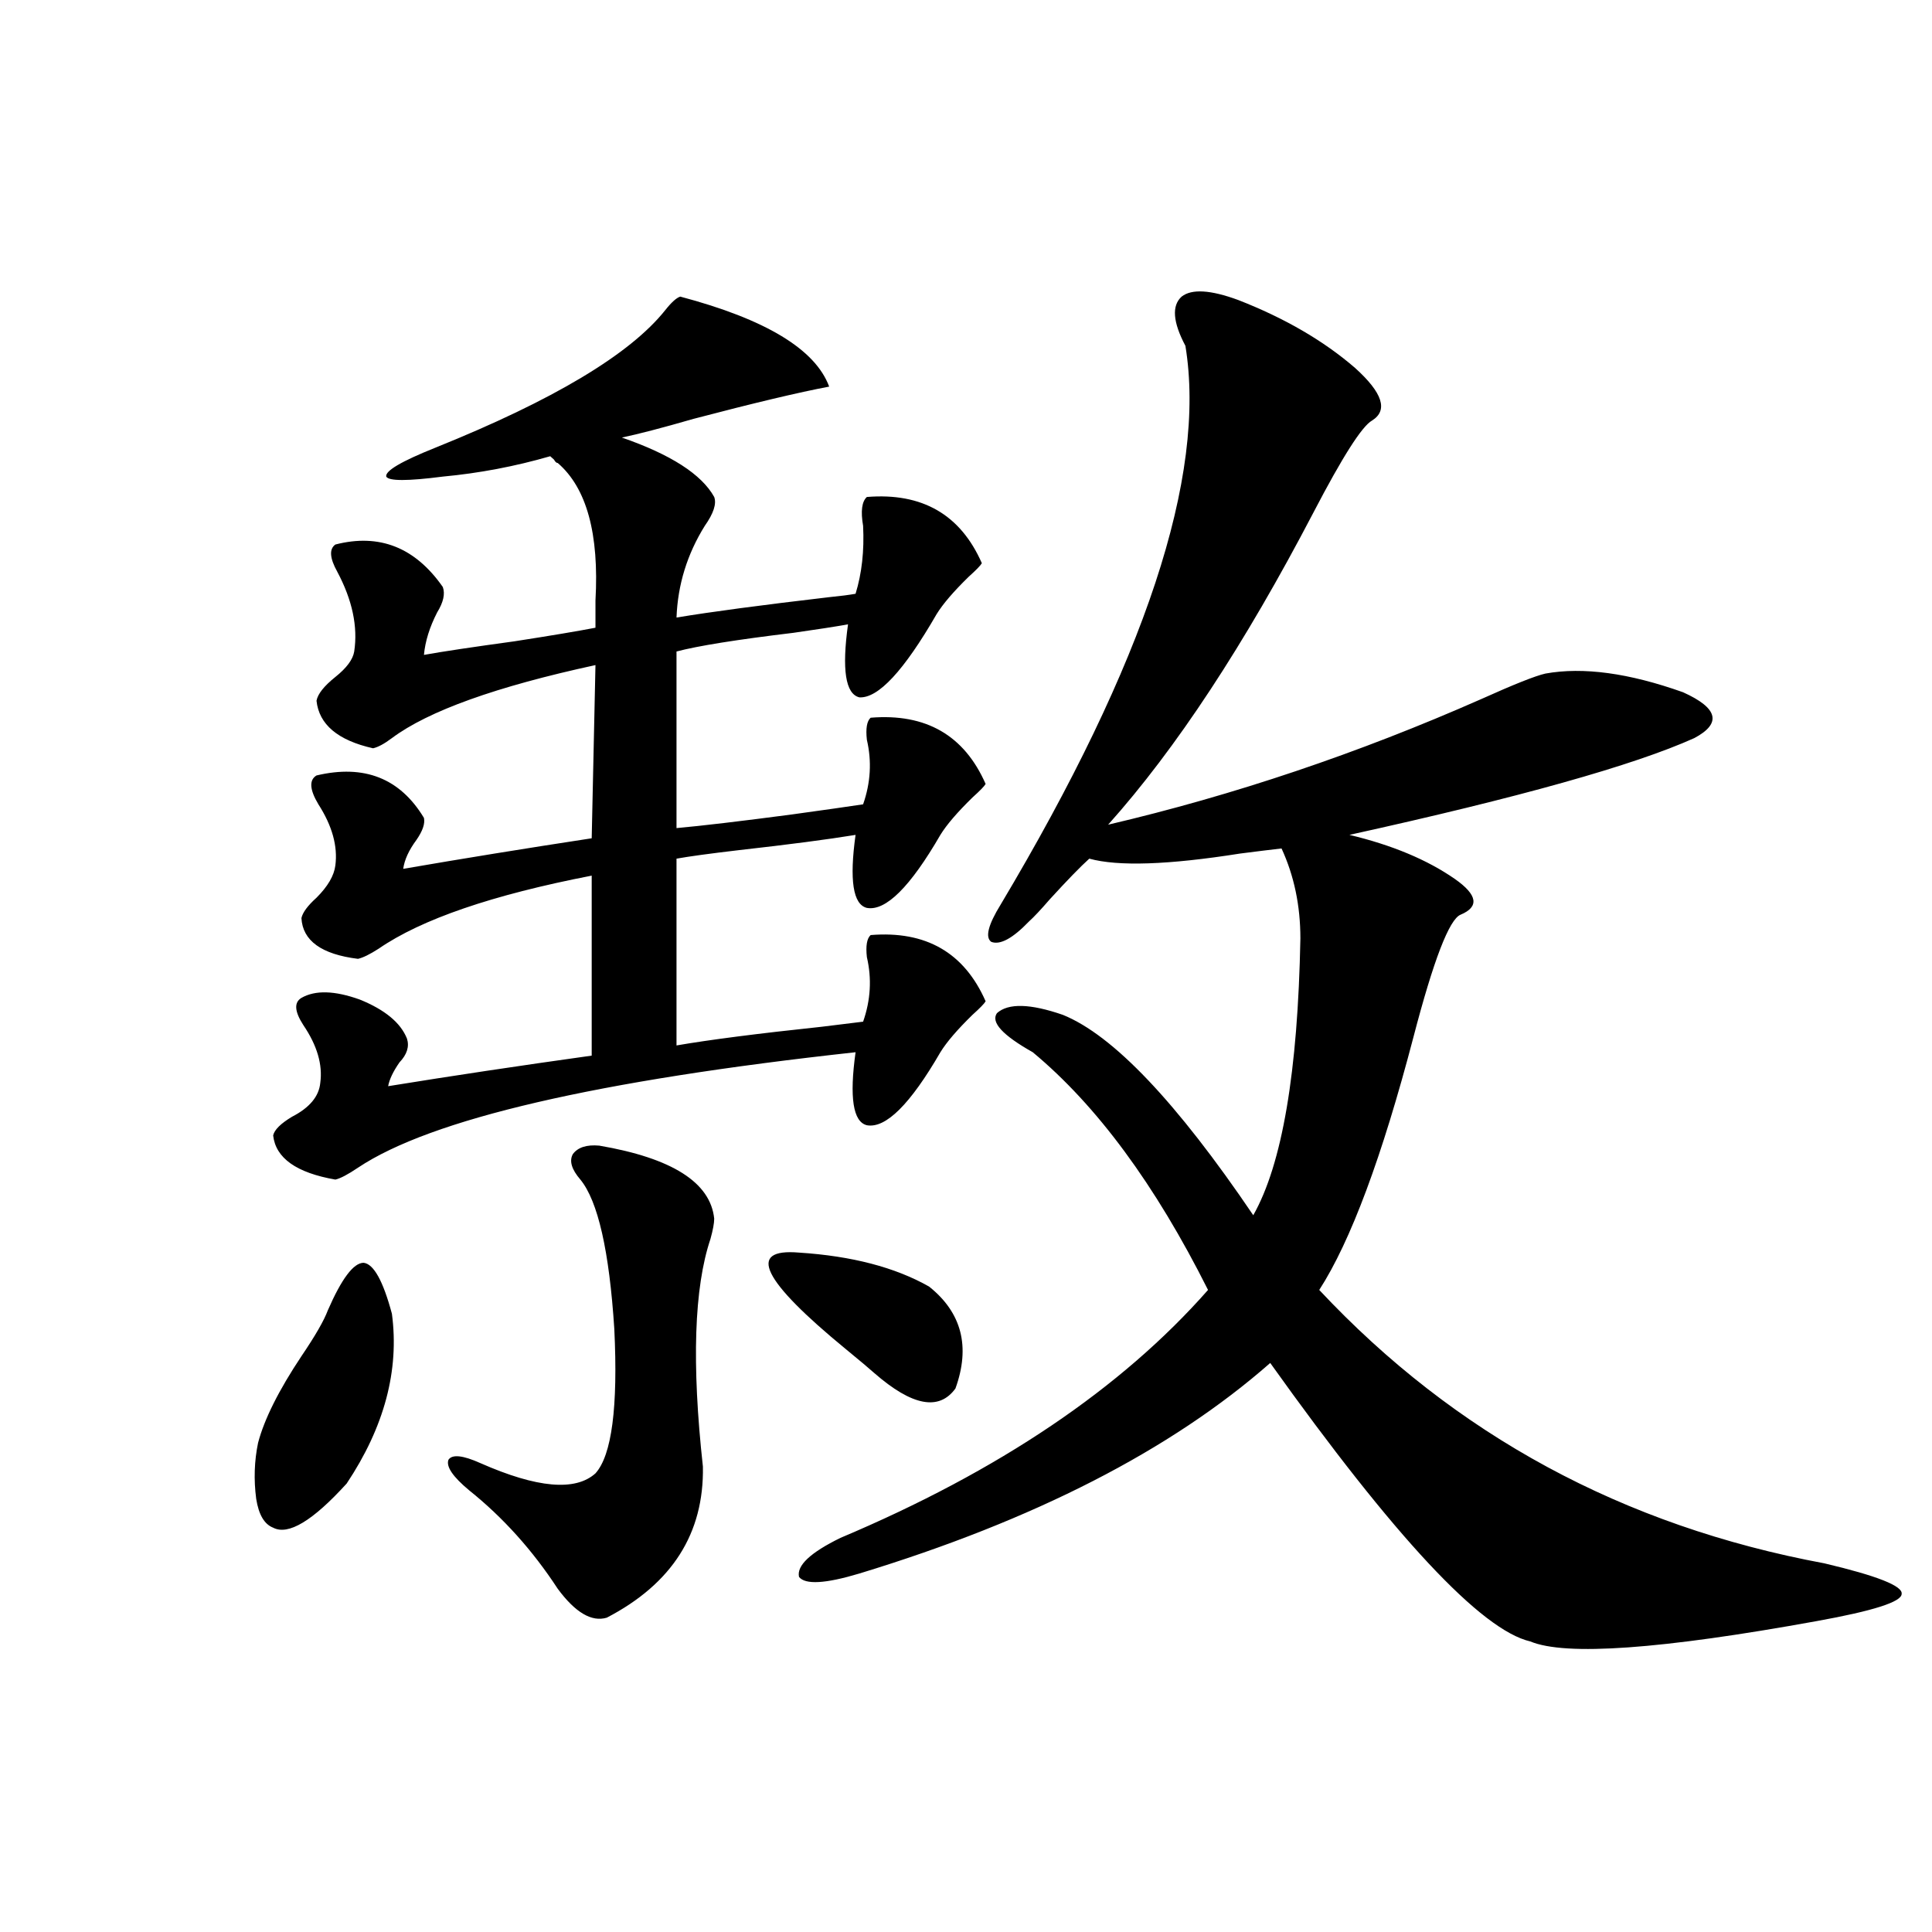
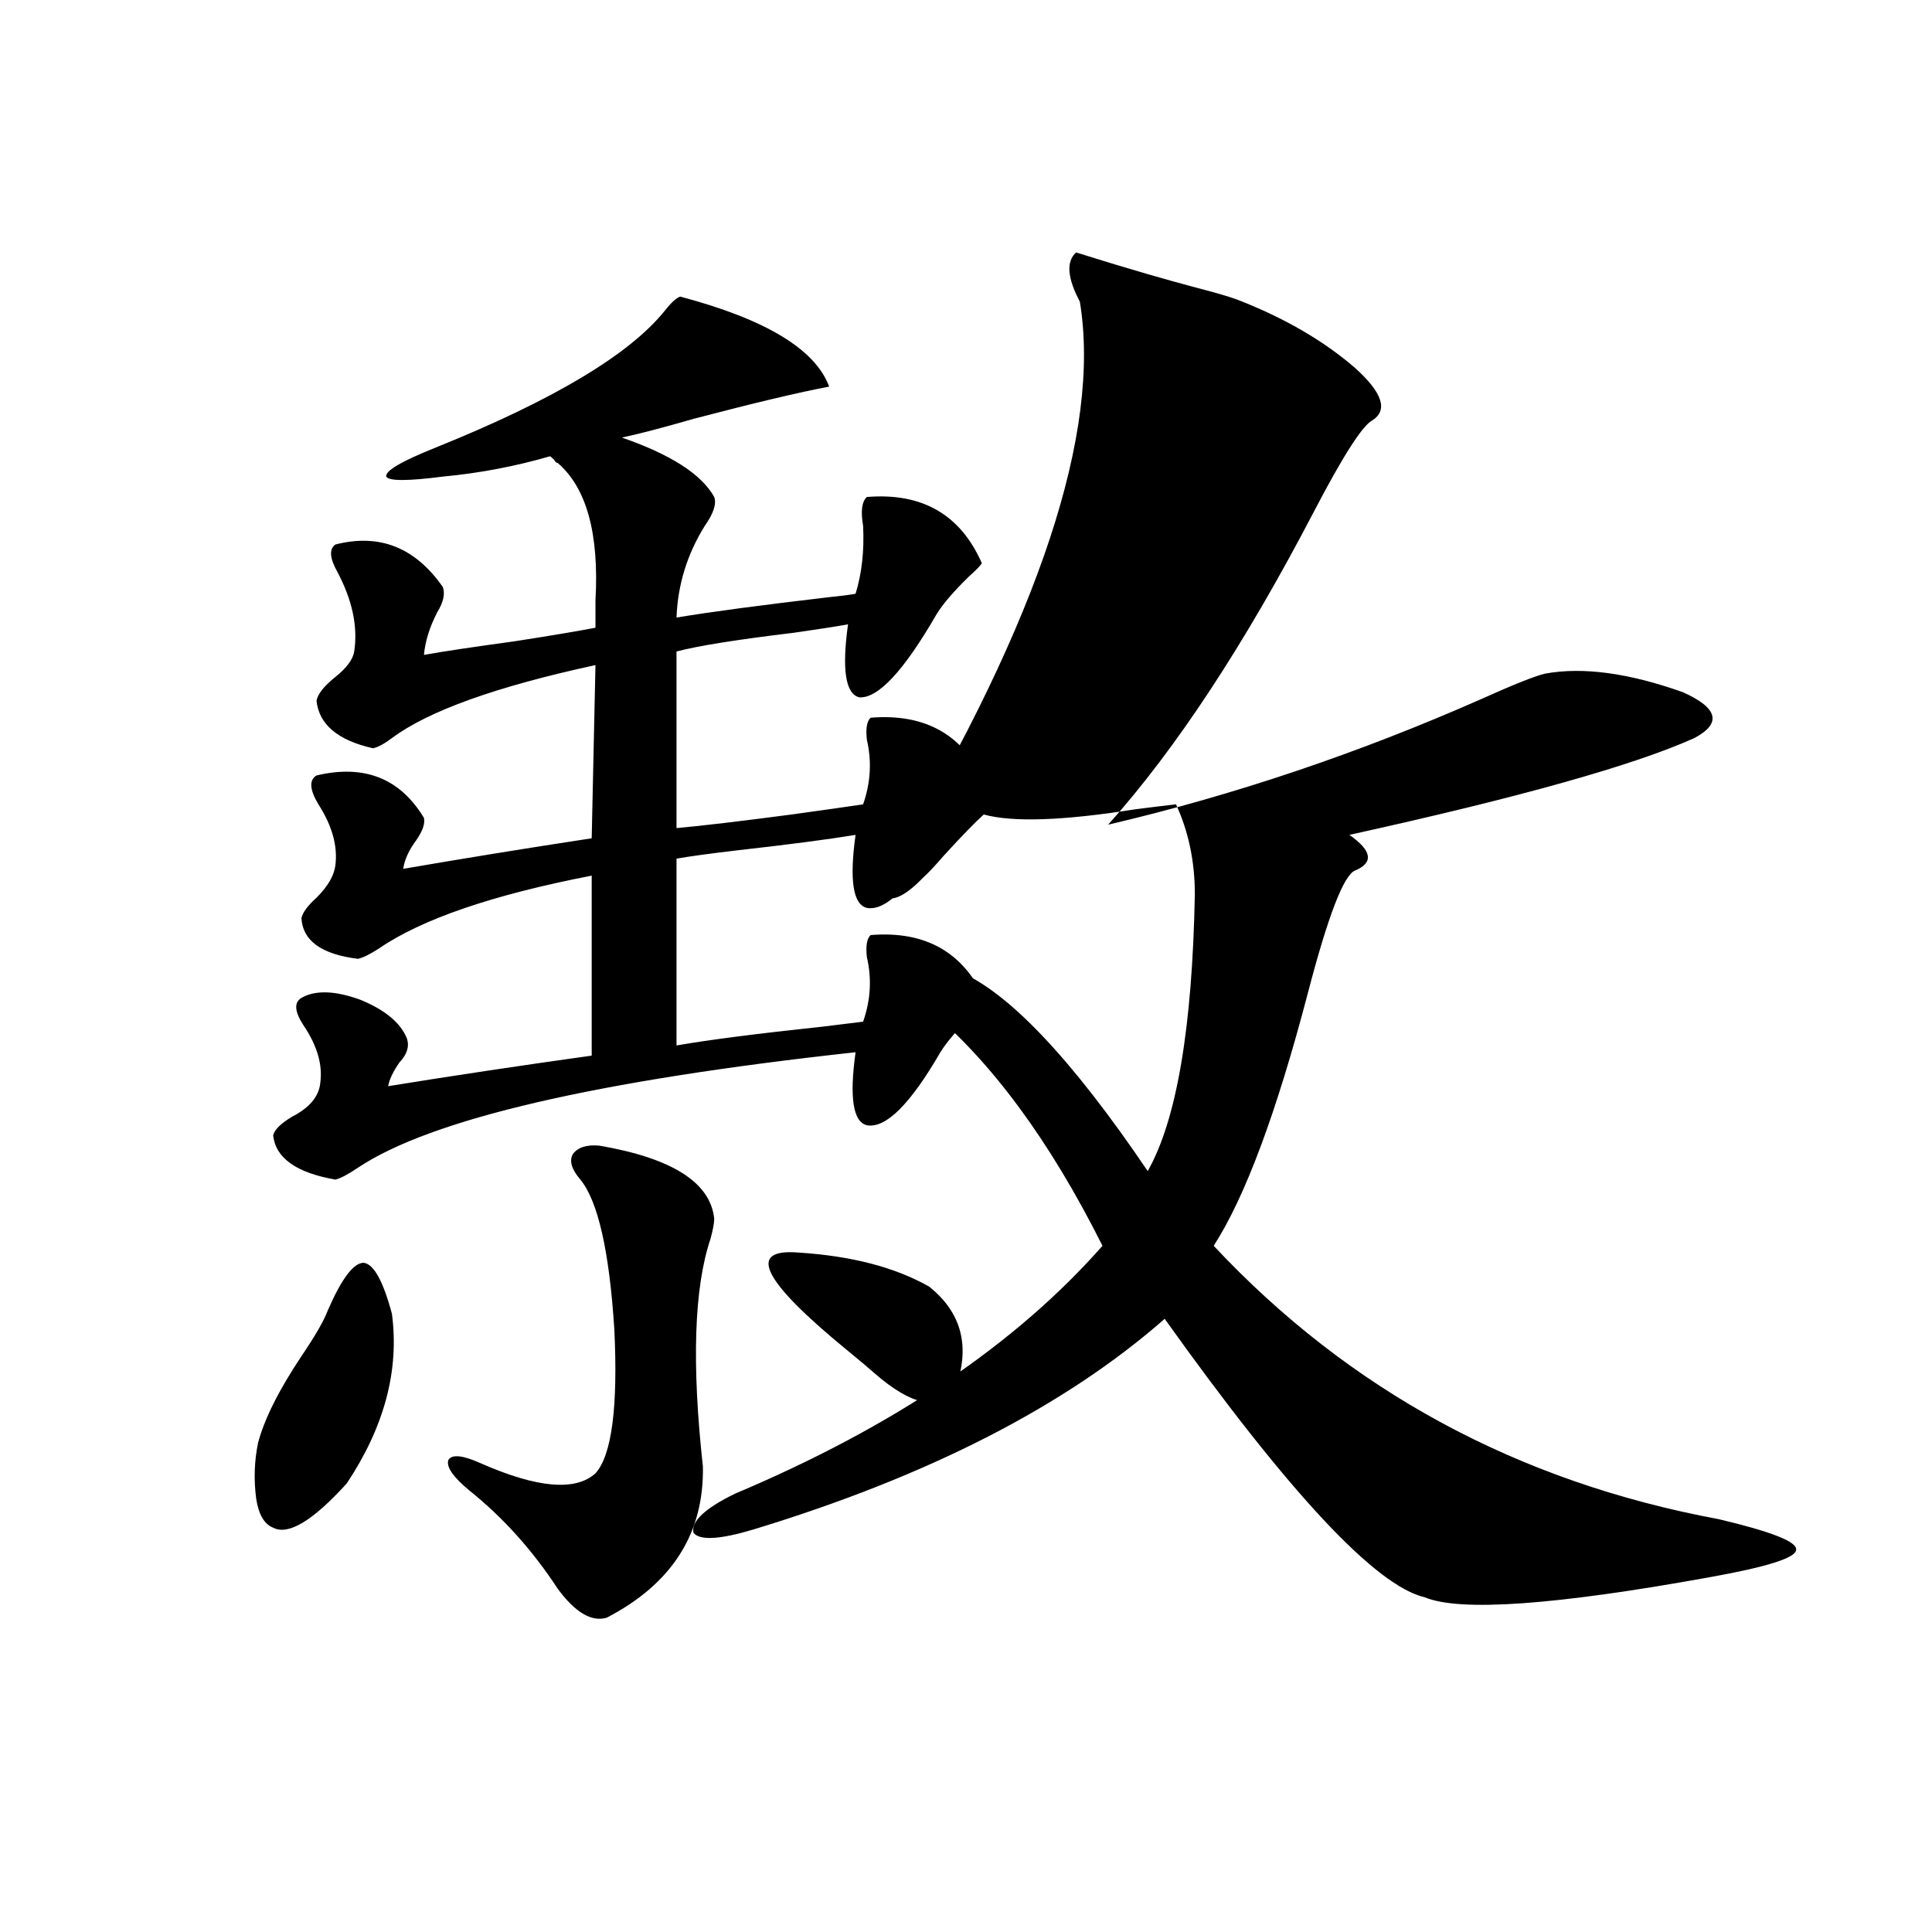
<svg xmlns="http://www.w3.org/2000/svg" version="1.1" id="图层_1" x="0px" y="0px" width="1000px" height="1000px" viewBox="0 0 1000 1000" enable-background="new 0 0 1000 1000" xml:space="preserve">
-   <path d="M169.679,678.227c7.149-16.396,13.323-24.609,18.536-24.609c5.198,0.591,10.076,9.38,14.634,26.367  c3.902,29.307-3.902,58.599-23.414,87.891c-17.561,19.336-30.243,26.958-38.048,22.852c-4.558-1.758-7.484-6.729-8.78-14.941  c-1.311-9.956-0.976-19.624,0.976-29.004c3.247-12.305,10.731-27.246,22.438-44.824C163.17,691.41,167.728,683.5,169.679,678.227z   M446.745,528.813c3.902-11.123,4.543-22.261,1.951-33.398c-0.655-5.85,0-9.668,1.951-11.426  c28.612-2.334,48.444,9.092,59.511,34.277c-0.655,1.182-2.927,3.516-6.829,7.031c-7.805,7.622-13.338,14.063-16.585,19.336  c-15.609,26.958-28.292,39.551-38.048,37.793c-7.164-1.758-9.115-14.351-5.854-37.793c-133.99,14.653-219.842,34.58-257.555,59.766  c-5.213,3.516-9.115,5.576-11.707,6.152c-20.167-3.516-30.898-11.123-32.194-22.852c0.641-2.925,3.902-6.152,9.756-9.668  c9.101-4.683,13.979-10.547,14.634-17.578c1.296-9.365-1.631-19.336-8.78-29.883c-4.558-7.031-4.878-11.714-0.976-14.063  c7.149-4.092,17.226-3.804,30.243,0.879c13.003,5.273,21.128,12.017,24.39,20.215c1.296,4.106,0,8.213-3.902,12.305  c-3.262,4.697-5.213,8.789-5.854,12.305c32.515-5.273,67.636-10.547,105.363-15.82v-93.164  c-51.386,9.971-88.138,22.563-110.241,37.793c-4.558,2.939-8.14,4.697-10.731,5.273c-18.871-2.334-28.627-9.365-29.268-21.094  c0.641-2.925,3.247-6.44,7.805-10.547c5.854-5.85,9.101-11.426,9.756-16.699c1.296-9.956-1.631-20.503-8.78-31.641  c-4.558-7.607-4.878-12.593-0.976-14.941c24.71-5.85,43.246,1.47,55.608,21.973c0.641,2.939-0.655,6.743-3.902,11.426  c-3.902,5.273-6.188,10.259-6.829,14.941c30.563-5.273,63.078-10.547,97.559-15.82l1.951-89.648  c-51.386,11.138-86.507,23.73-105.363,37.793c-3.902,2.939-7.164,4.697-9.756,5.273c-18.216-4.092-27.972-12.305-29.268-24.609  c0.641-3.516,3.902-7.607,9.756-12.305c5.854-4.683,9.101-9.077,9.756-13.184c1.951-12.881-0.976-26.655-8.78-41.309  c-3.902-7.031-4.237-11.714-0.976-14.063c22.759-5.85,41.295,1.47,55.608,21.973c1.296,3.516,0.32,7.91-2.927,13.184  c-3.902,7.622-6.188,14.941-6.829,21.973c9.756-1.758,25.365-4.092,46.828-7.031c18.856-2.925,32.835-5.273,41.95-7.031v-14.063  c1.951-34.565-4.558-58.296-19.512-71.191c-0.655,0-1.311-0.576-1.951-1.758c-0.655-0.576-1.311-1.167-1.951-1.758  c-18.216,5.273-36.752,8.789-55.608,10.547c-18.216,2.349-27.972,2.349-29.268,0c-0.655-2.925,7.805-7.91,25.365-14.941  c61.127-24.609,100.806-48.34,119.021-71.191c3.247-4.092,5.854-6.44,7.805-7.031c44.222,11.729,69.907,27.246,77.071,46.582  c-15.609,2.939-39.023,8.501-70.242,16.699c-16.265,4.697-28.627,7.91-37.072,9.668c25.365,8.789,41.295,19.048,47.804,30.762  c1.296,3.516-0.335,8.501-4.878,14.941c-9.115,14.653-13.993,30.474-14.634,47.461c17.561-2.925,43.901-6.44,79.022-10.547  c5.854-0.576,10.396-1.167,13.658-1.758c3.247-10.547,4.543-22.261,3.902-35.156c-1.311-7.607-0.655-12.593,1.951-14.941  c28.612-2.334,48.444,9.092,59.511,34.277c-0.655,1.182-2.927,3.516-6.829,7.031c-7.805,7.622-13.338,14.063-16.585,19.336  c-16.92,29.307-30.243,43.657-39.999,43.066c-7.164-1.758-9.115-14.351-5.854-37.793c-6.509,1.182-15.944,2.637-28.292,4.395  c-29.268,3.516-49.435,6.743-60.486,9.668v91.406c13.003-1.167,32.835-3.516,59.511-7.031c16.905-2.334,29.268-4.092,37.072-5.273  c3.902-11.123,4.543-22.261,1.951-33.398c-0.655-5.85,0-9.668,1.951-11.426c28.612-2.334,48.444,9.092,59.511,34.277  c-0.655,1.182-2.927,3.516-6.829,7.031c-7.805,7.622-13.338,14.063-16.585,19.336c-15.609,26.958-28.292,39.551-38.048,37.793  c-7.164-1.758-9.115-14.351-5.854-37.793c-14.313,2.349-34.48,4.985-60.486,7.91c-14.969,1.758-25.7,3.228-32.194,4.395v96.68  c16.905-2.925,41.95-6.152,75.12-9.668C435.038,530.282,442.188,529.403,446.745,528.813z M310.163,592.973  c37.713,6.455,57.56,19.048,59.511,37.793c0,2.349-0.655,5.864-1.951,10.547c-8.46,25.2-9.756,64.463-3.902,117.773  c0.641,34.58-15.944,60.645-49.755,78.223c-7.805,2.335-16.265-2.637-25.365-14.941c-13.018-19.912-28.292-36.914-45.853-50.977  c-8.46-7.031-12.042-12.305-10.731-15.82c1.951-2.925,7.47-2.334,16.585,1.758c29.268,12.896,49.1,14.653,59.511,5.273  c8.445-9.365,11.707-34.277,9.756-74.707c-2.606-40.43-8.46-66.206-17.561-77.344c-4.558-5.273-5.854-9.668-3.902-13.184  C299.097,593.852,303.654,592.396,310.163,592.973z M413.575,648.344c27.316,1.758,49.755,7.622,67.315,17.578  c16.905,13.486,21.463,31.064,13.658,52.734c-8.46,11.729-22.438,9.092-41.95-7.91c-2.606-2.334-7.484-6.44-14.634-12.305  C394.384,662.709,386.259,646.01,413.575,648.344z M640.887,155.277c24.055,9.38,44.222,21.094,60.486,35.156  c14.299,12.896,17.226,21.973,8.78,27.246c-5.213,2.939-15.289,18.76-30.243,47.461c-35.776,68.555-71.218,122.471-106.339,161.719  c65.029-15.229,129.418-36.914,193.166-65.039c16.905-7.607,27.957-12.002,33.17-13.184c19.512-3.516,43.246-0.288,71.218,9.668  c18.201,8.213,20.152,16.123,5.854,23.73c-31.219,14.063-90.729,30.762-178.532,50.098c22.104,5.273,40.319,12.896,54.633,22.852  c11.707,8.213,12.683,14.365,2.927,18.457c-5.854,2.349-13.993,23.442-24.39,63.281c-16.265,62.114-32.529,105.771-48.779,130.957  c70.242,75.01,157.39,122.168,261.457,141.504c27.316,6.455,40.64,11.729,39.999,15.82c0,4.093-14.634,8.789-43.901,14.063  c-80.653,14.64-130.088,18.155-148.289,10.547c-25.365-5.863-70.242-53.901-134.631-144.141  c-51.386,45.127-122.283,81.45-212.678,108.984c-17.561,5.273-27.972,5.864-31.219,1.758c-1.311-5.85,5.854-12.593,21.463-20.215  c81.949-34.565,145.362-77.344,190.239-128.32c-27.316-54.492-57.56-95.498-90.729-123.047  c-15.609-8.789-21.798-15.518-18.536-20.215c5.854-5.273,17.226-4.971,34.146,0.879c26.006,10.547,58.855,45.127,98.534,103.711  c14.954-26.367,23.079-74.116,24.39-143.262c0-16.987-3.262-32.52-9.756-46.582c-5.213,0.591-12.362,1.47-21.463,2.637  c-37.072,5.864-63.093,6.743-78.047,2.637c-4.558,4.106-11.387,11.138-20.487,21.094c-4.558,5.273-8.14,9.092-10.731,11.426  c-8.46,8.789-14.969,12.305-19.512,10.547c-3.262-2.334-1.631-8.789,4.878-19.336c74.785-125.381,106.659-221.772,95.607-289.16  c-6.509-12.305-7.164-20.791-1.951-25.488C616.817,149.428,626.573,150.004,640.887,155.277z" />
+   <path d="M169.679,678.227c7.149-16.396,13.323-24.609,18.536-24.609c5.198,0.591,10.076,9.38,14.634,26.367  c3.902,29.307-3.902,58.599-23.414,87.891c-17.561,19.336-30.243,26.958-38.048,22.852c-4.558-1.758-7.484-6.729-8.78-14.941  c-1.311-9.956-0.976-19.624,0.976-29.004c3.247-12.305,10.731-27.246,22.438-44.824C163.17,691.41,167.728,683.5,169.679,678.227z   M446.745,528.813c3.902-11.123,4.543-22.261,1.951-33.398c-0.655-5.85,0-9.668,1.951-11.426  c28.612-2.334,48.444,9.092,59.511,34.277c-0.655,1.182-2.927,3.516-6.829,7.031c-7.805,7.622-13.338,14.063-16.585,19.336  c-15.609,26.958-28.292,39.551-38.048,37.793c-7.164-1.758-9.115-14.351-5.854-37.793c-133.99,14.653-219.842,34.58-257.555,59.766  c-5.213,3.516-9.115,5.576-11.707,6.152c-20.167-3.516-30.898-11.123-32.194-22.852c0.641-2.925,3.902-6.152,9.756-9.668  c9.101-4.683,13.979-10.547,14.634-17.578c1.296-9.365-1.631-19.336-8.78-29.883c-4.558-7.031-4.878-11.714-0.976-14.063  c7.149-4.092,17.226-3.804,30.243,0.879c13.003,5.273,21.128,12.017,24.39,20.215c1.296,4.106,0,8.213-3.902,12.305  c-3.262,4.697-5.213,8.789-5.854,12.305c32.515-5.273,67.636-10.547,105.363-15.82v-93.164  c-51.386,9.971-88.138,22.563-110.241,37.793c-4.558,2.939-8.14,4.697-10.731,5.273c-18.871-2.334-28.627-9.365-29.268-21.094  c0.641-2.925,3.247-6.44,7.805-10.547c5.854-5.85,9.101-11.426,9.756-16.699c1.296-9.956-1.631-20.503-8.78-31.641  c-4.558-7.607-4.878-12.593-0.976-14.941c24.71-5.85,43.246,1.47,55.608,21.973c0.641,2.939-0.655,6.743-3.902,11.426  c-3.902,5.273-6.188,10.259-6.829,14.941c30.563-5.273,63.078-10.547,97.559-15.82l1.951-89.648  c-51.386,11.138-86.507,23.73-105.363,37.793c-3.902,2.939-7.164,4.697-9.756,5.273c-18.216-4.092-27.972-12.305-29.268-24.609  c0.641-3.516,3.902-7.607,9.756-12.305c5.854-4.683,9.101-9.077,9.756-13.184c1.951-12.881-0.976-26.655-8.78-41.309  c-3.902-7.031-4.237-11.714-0.976-14.063c22.759-5.85,41.295,1.47,55.608,21.973c1.296,3.516,0.32,7.91-2.927,13.184  c-3.902,7.622-6.188,14.941-6.829,21.973c9.756-1.758,25.365-4.092,46.828-7.031c18.856-2.925,32.835-5.273,41.95-7.031v-14.063  c1.951-34.565-4.558-58.296-19.512-71.191c-0.655,0-1.311-0.576-1.951-1.758c-0.655-0.576-1.311-1.167-1.951-1.758  c-18.216,5.273-36.752,8.789-55.608,10.547c-18.216,2.349-27.972,2.349-29.268,0c-0.655-2.925,7.805-7.91,25.365-14.941  c61.127-24.609,100.806-48.34,119.021-71.191c3.247-4.092,5.854-6.44,7.805-7.031c44.222,11.729,69.907,27.246,77.071,46.582  c-15.609,2.939-39.023,8.501-70.242,16.699c-16.265,4.697-28.627,7.91-37.072,9.668c25.365,8.789,41.295,19.048,47.804,30.762  c1.296,3.516-0.335,8.501-4.878,14.941c-9.115,14.653-13.993,30.474-14.634,47.461c17.561-2.925,43.901-6.44,79.022-10.547  c5.854-0.576,10.396-1.167,13.658-1.758c3.247-10.547,4.543-22.261,3.902-35.156c-1.311-7.607-0.655-12.593,1.951-14.941  c28.612-2.334,48.444,9.092,59.511,34.277c-0.655,1.182-2.927,3.516-6.829,7.031c-7.805,7.622-13.338,14.063-16.585,19.336  c-16.92,29.307-30.243,43.657-39.999,43.066c-7.164-1.758-9.115-14.351-5.854-37.793c-6.509,1.182-15.944,2.637-28.292,4.395  c-29.268,3.516-49.435,6.743-60.486,9.668v91.406c13.003-1.167,32.835-3.516,59.511-7.031c16.905-2.334,29.268-4.092,37.072-5.273  c3.902-11.123,4.543-22.261,1.951-33.398c-0.655-5.85,0-9.668,1.951-11.426c28.612-2.334,48.444,9.092,59.511,34.277  c-0.655,1.182-2.927,3.516-6.829,7.031c-7.805,7.622-13.338,14.063-16.585,19.336c-15.609,26.958-28.292,39.551-38.048,37.793  c-7.164-1.758-9.115-14.351-5.854-37.793c-14.313,2.349-34.48,4.985-60.486,7.91c-14.969,1.758-25.7,3.228-32.194,4.395v96.68  c16.905-2.925,41.95-6.152,75.12-9.668C435.038,530.282,442.188,529.403,446.745,528.813z M310.163,592.973  c37.713,6.455,57.56,19.048,59.511,37.793c0,2.349-0.655,5.864-1.951,10.547c-8.46,25.2-9.756,64.463-3.902,117.773  c0.641,34.58-15.944,60.645-49.755,78.223c-7.805,2.335-16.265-2.637-25.365-14.941c-13.018-19.912-28.292-36.914-45.853-50.977  c-8.46-7.031-12.042-12.305-10.731-15.82c1.951-2.925,7.47-2.334,16.585,1.758c29.268,12.896,49.1,14.653,59.511,5.273  c8.445-9.365,11.707-34.277,9.756-74.707c-2.606-40.43-8.46-66.206-17.561-77.344c-4.558-5.273-5.854-9.668-3.902-13.184  C299.097,593.852,303.654,592.396,310.163,592.973z M413.575,648.344c27.316,1.758,49.755,7.622,67.315,17.578  c16.905,13.486,21.463,31.064,13.658,52.734c-8.46,11.729-22.438,9.092-41.95-7.91c-2.606-2.334-7.484-6.44-14.634-12.305  C394.384,662.709,386.259,646.01,413.575,648.344z M640.887,155.277c24.055,9.38,44.222,21.094,60.486,35.156  c14.299,12.896,17.226,21.973,8.78,27.246c-5.213,2.939-15.289,18.76-30.243,47.461c-35.776,68.555-71.218,122.471-106.339,161.719  c65.029-15.229,129.418-36.914,193.166-65.039c16.905-7.607,27.957-12.002,33.17-13.184c19.512-3.516,43.246-0.288,71.218,9.668  c18.201,8.213,20.152,16.123,5.854,23.73c-31.219,14.063-90.729,30.762-178.532,50.098c11.707,8.213,12.683,14.365,2.927,18.457c-5.854,2.349-13.993,23.442-24.39,63.281c-16.265,62.114-32.529,105.771-48.779,130.957  c70.242,75.01,157.39,122.168,261.457,141.504c27.316,6.455,40.64,11.729,39.999,15.82c0,4.093-14.634,8.789-43.901,14.063  c-80.653,14.64-130.088,18.155-148.289,10.547c-25.365-5.863-70.242-53.901-134.631-144.141  c-51.386,45.127-122.283,81.45-212.678,108.984c-17.561,5.273-27.972,5.864-31.219,1.758c-1.311-5.85,5.854-12.593,21.463-20.215  c81.949-34.565,145.362-77.344,190.239-128.32c-27.316-54.492-57.56-95.498-90.729-123.047  c-15.609-8.789-21.798-15.518-18.536-20.215c5.854-5.273,17.226-4.971,34.146,0.879c26.006,10.547,58.855,45.127,98.534,103.711  c14.954-26.367,23.079-74.116,24.39-143.262c0-16.987-3.262-32.52-9.756-46.582c-5.213,0.591-12.362,1.47-21.463,2.637  c-37.072,5.864-63.093,6.743-78.047,2.637c-4.558,4.106-11.387,11.138-20.487,21.094c-4.558,5.273-8.14,9.092-10.731,11.426  c-8.46,8.789-14.969,12.305-19.512,10.547c-3.262-2.334-1.631-8.789,4.878-19.336c74.785-125.381,106.659-221.772,95.607-289.16  c-6.509-12.305-7.164-20.791-1.951-25.488C616.817,149.428,626.573,150.004,640.887,155.277z" />
</svg>